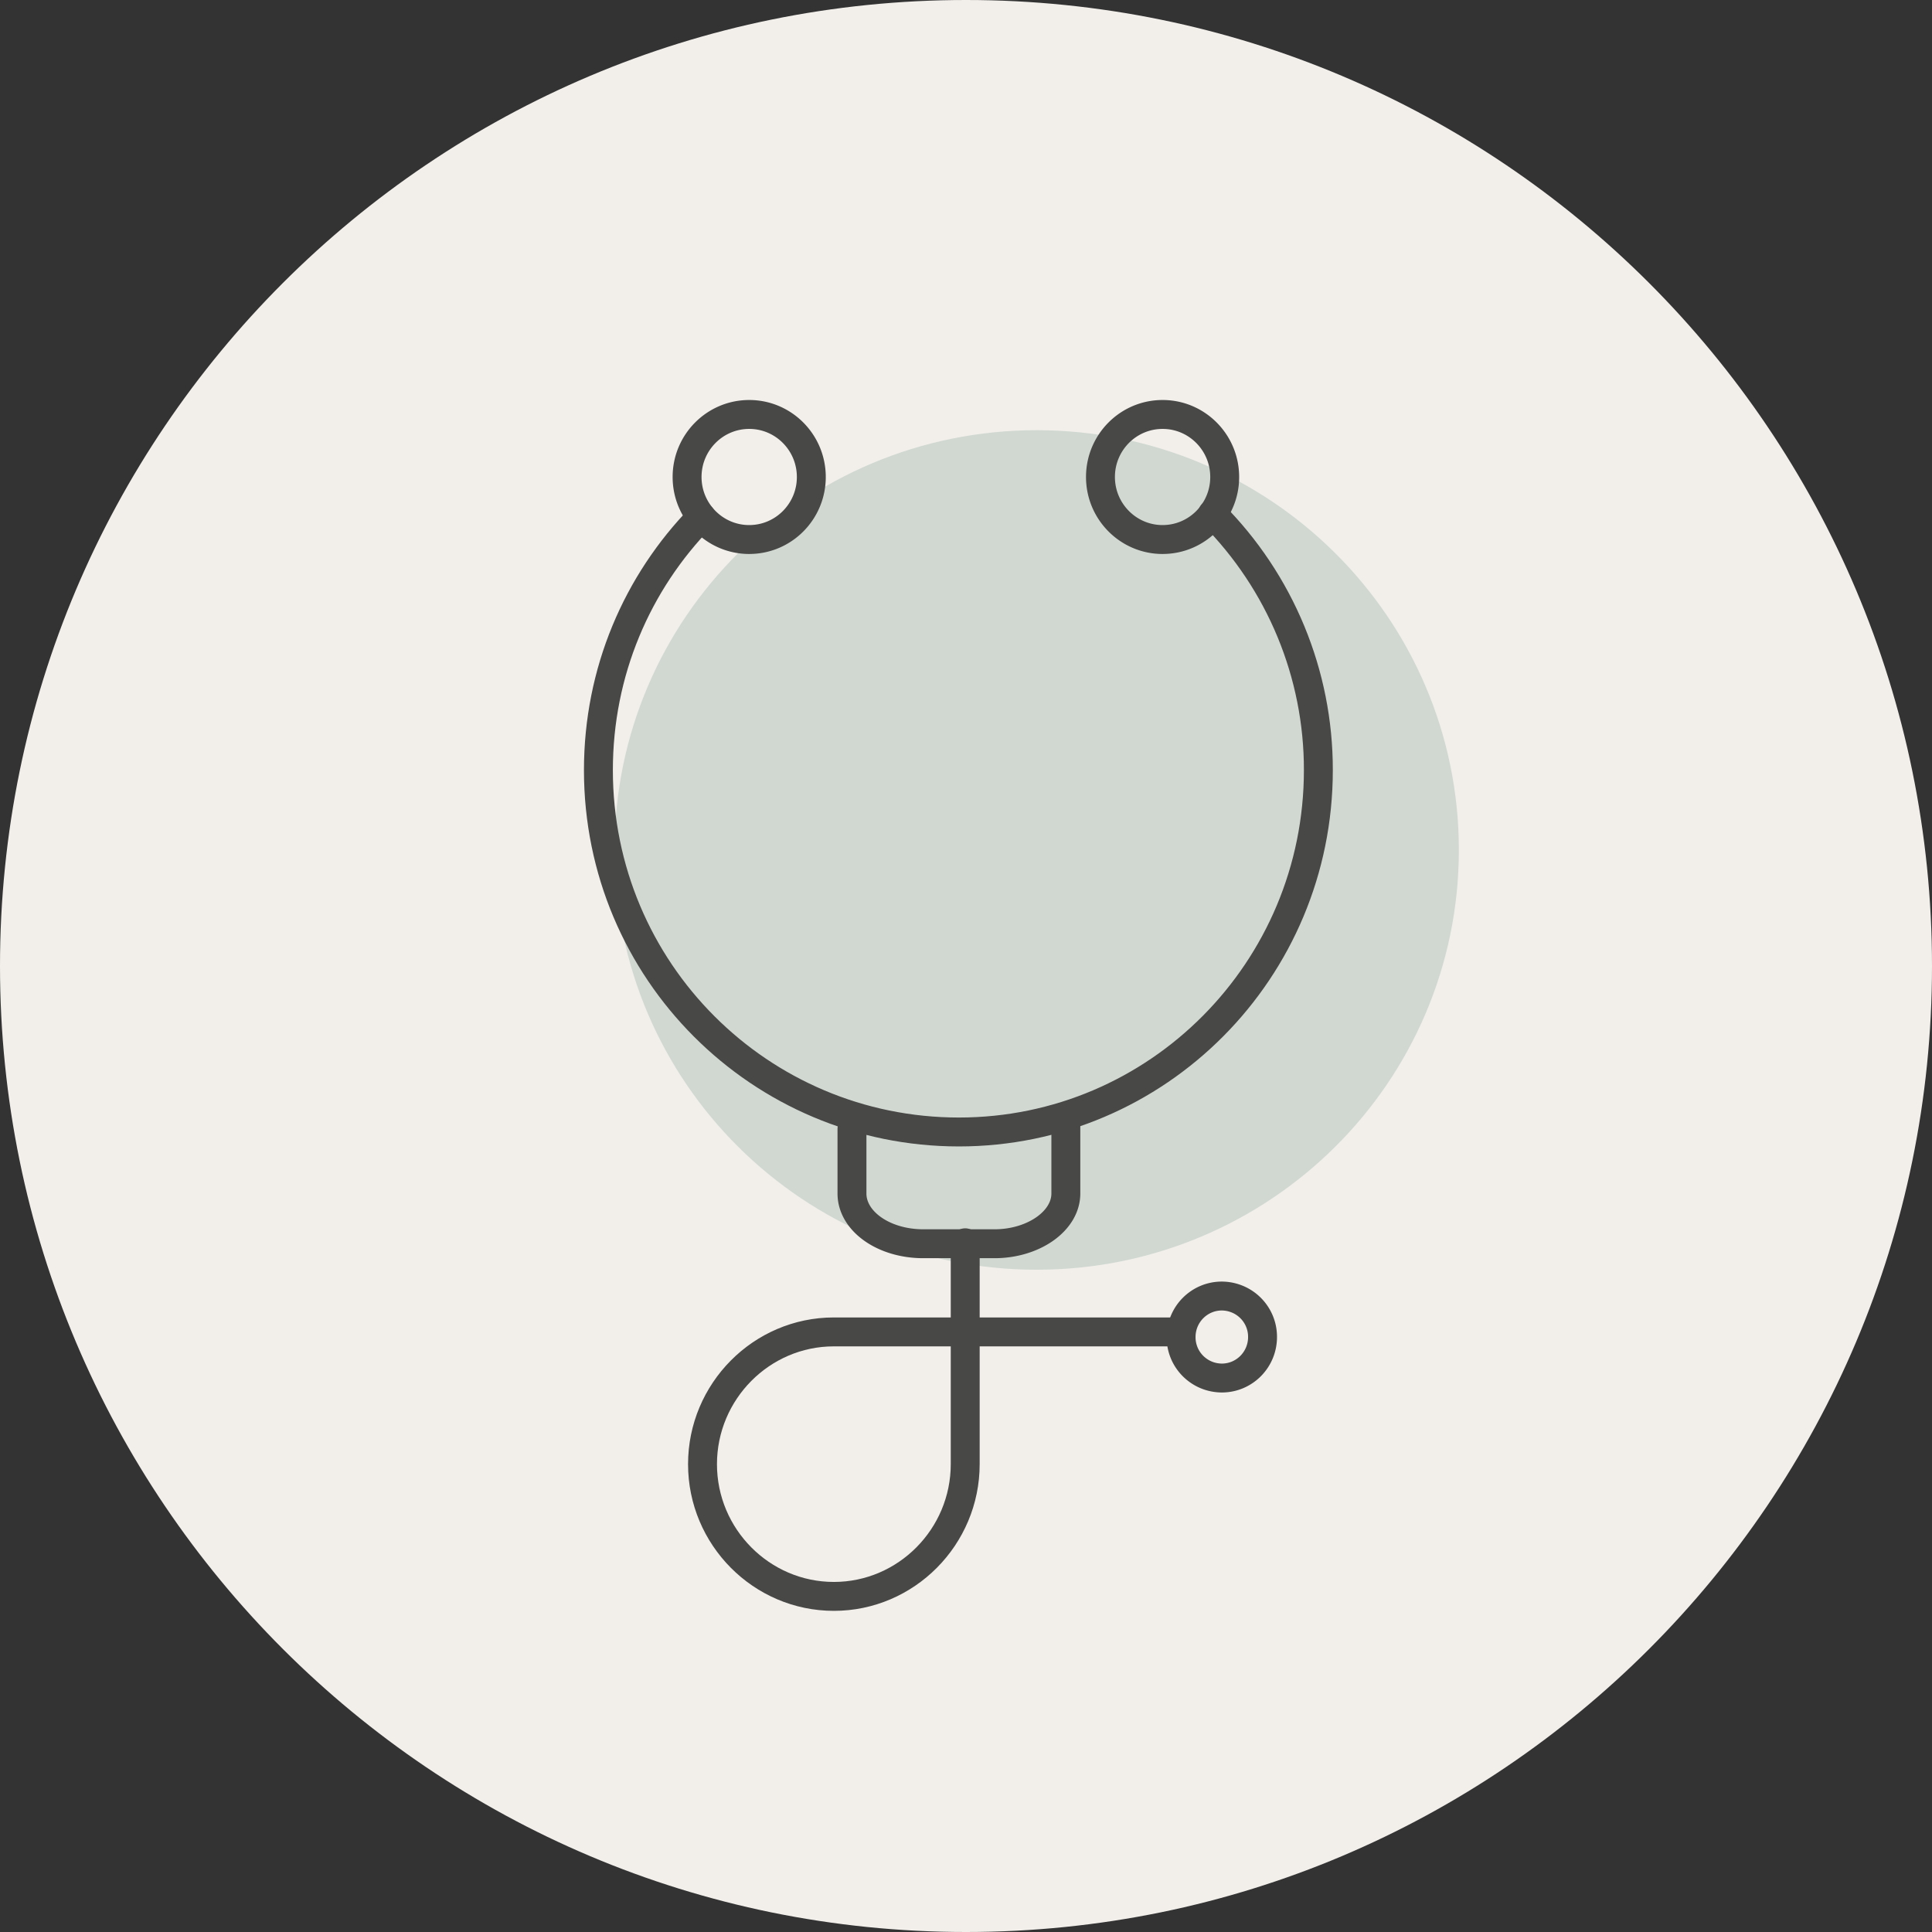
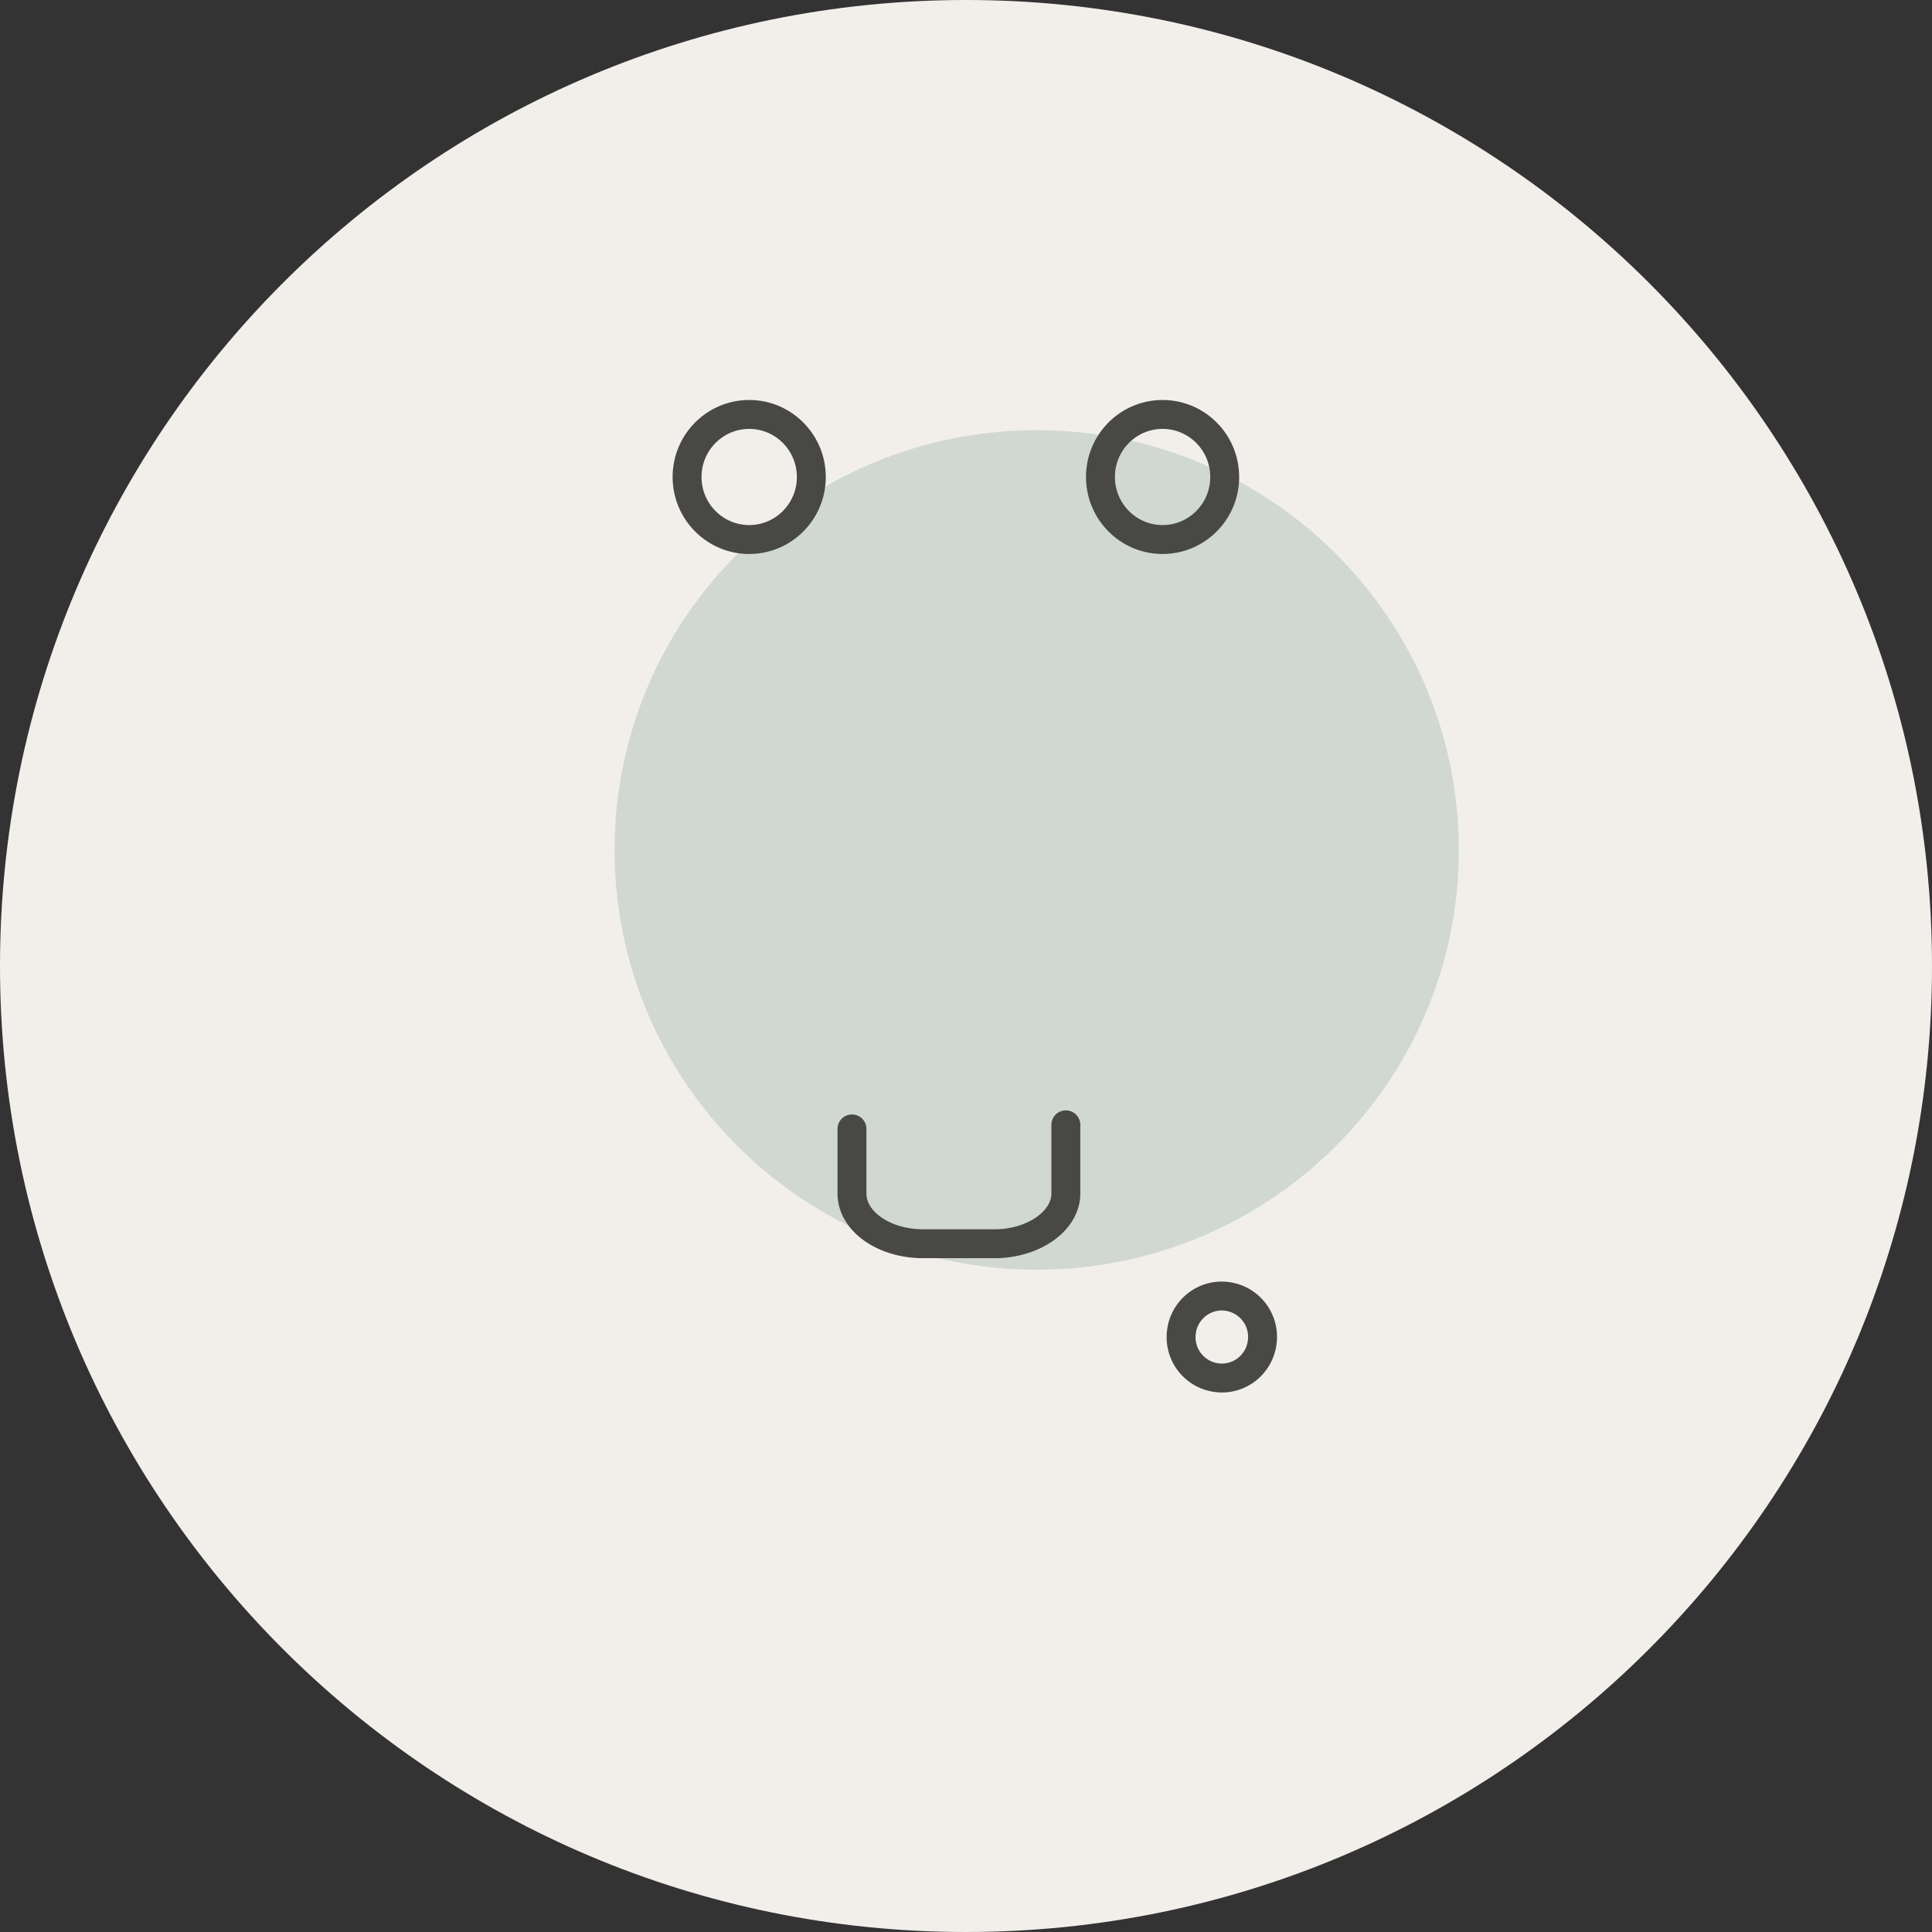
<svg xmlns="http://www.w3.org/2000/svg" width="147" height="147" fill="none" viewBox="0 0 147 147">
  <rect x="0" y="0" width="147" height="147" fill="#333333" stroke="none" />
  <path fill="#F2EFEB" d="M73.5 147c40.593 0 73.5-32.907 73.5-73.5C147 32.907 114.093 0 73.5 0 32.907 0 0 32.907 0 73.5 0 114.093 32.907 147 73.5 147Z" />
  <path fill="#4F7E70" fill-opacity=".2" d="M78.879 96.609C96.619 96.609 111 82.31 111 64.671c0-17.64-14.381-31.939-32.12-31.939-17.74 0-32.121 14.3-32.121 31.939 0 17.639 14.381 31.939 32.121 31.939Z" />
-   <path stroke="#484847" stroke-linecap="round" stroke-linejoin="round" stroke-width="2.2" d="M92.251 39.099c5.172 5.186 8.07 12.196 8.059 19.499 0 15.21-12.241 27.531-27.35 27.531-15.109 0-27.429-12.243-27.429-27.531 0-7.488 2.946-14.273 7.828-19.265" />
  <path stroke="#484847" stroke-linecap="round" stroke-linejoin="round" stroke-width="2.2" d="M81.097 85.585v5.226c0 2.106-2.479 3.821-5.425 3.821h-5.423c-3.022 0-5.425-1.715-5.425-3.821v-4.914M57.006 41.05c2.61 0 4.725-2.129 4.725-4.755 0-2.631-2.118-4.76-4.725-4.76-2.61 0-4.728 2.129-4.728 4.758 0 2.626 2.118 4.758 4.728 4.758ZM92.965 104.85c1.713 0 3.098-1.396 3.098-3.121a3.08 3.08 0 0 0-.23-1.187 3.098 3.098 0 0 0-.669-1.01 3.117 3.117 0 0 0-1.007-.678 3.132 3.132 0 0 0-1.191-.243c-1.713 0-3.1 1.396-3.1 3.118-.003.408.075.812.229 1.19.154.377.382.721.67 1.011.288.29.631.521 1.008.679.378.158.783.238 1.193.241Zm-4.506-63.8c2.61 0 4.725-2.129 4.725-4.755 0-2.631-2.118-4.76-4.725-4.76-2.612 0-4.728 2.129-4.728 4.758 0 2.626 2.12 4.758 4.728 4.758Z" />
-   <path stroke="#484847" stroke-linecap="round" stroke-linejoin="round" stroke-width="2.2" d="M73.44 94.559v16.844c0 5.539-4.495 10.062-9.993 10.062-5.503 0-9.995-4.523-9.995-10.059 0-5.539 4.49-10.065 9.991-10.065h26.422" />
</svg>